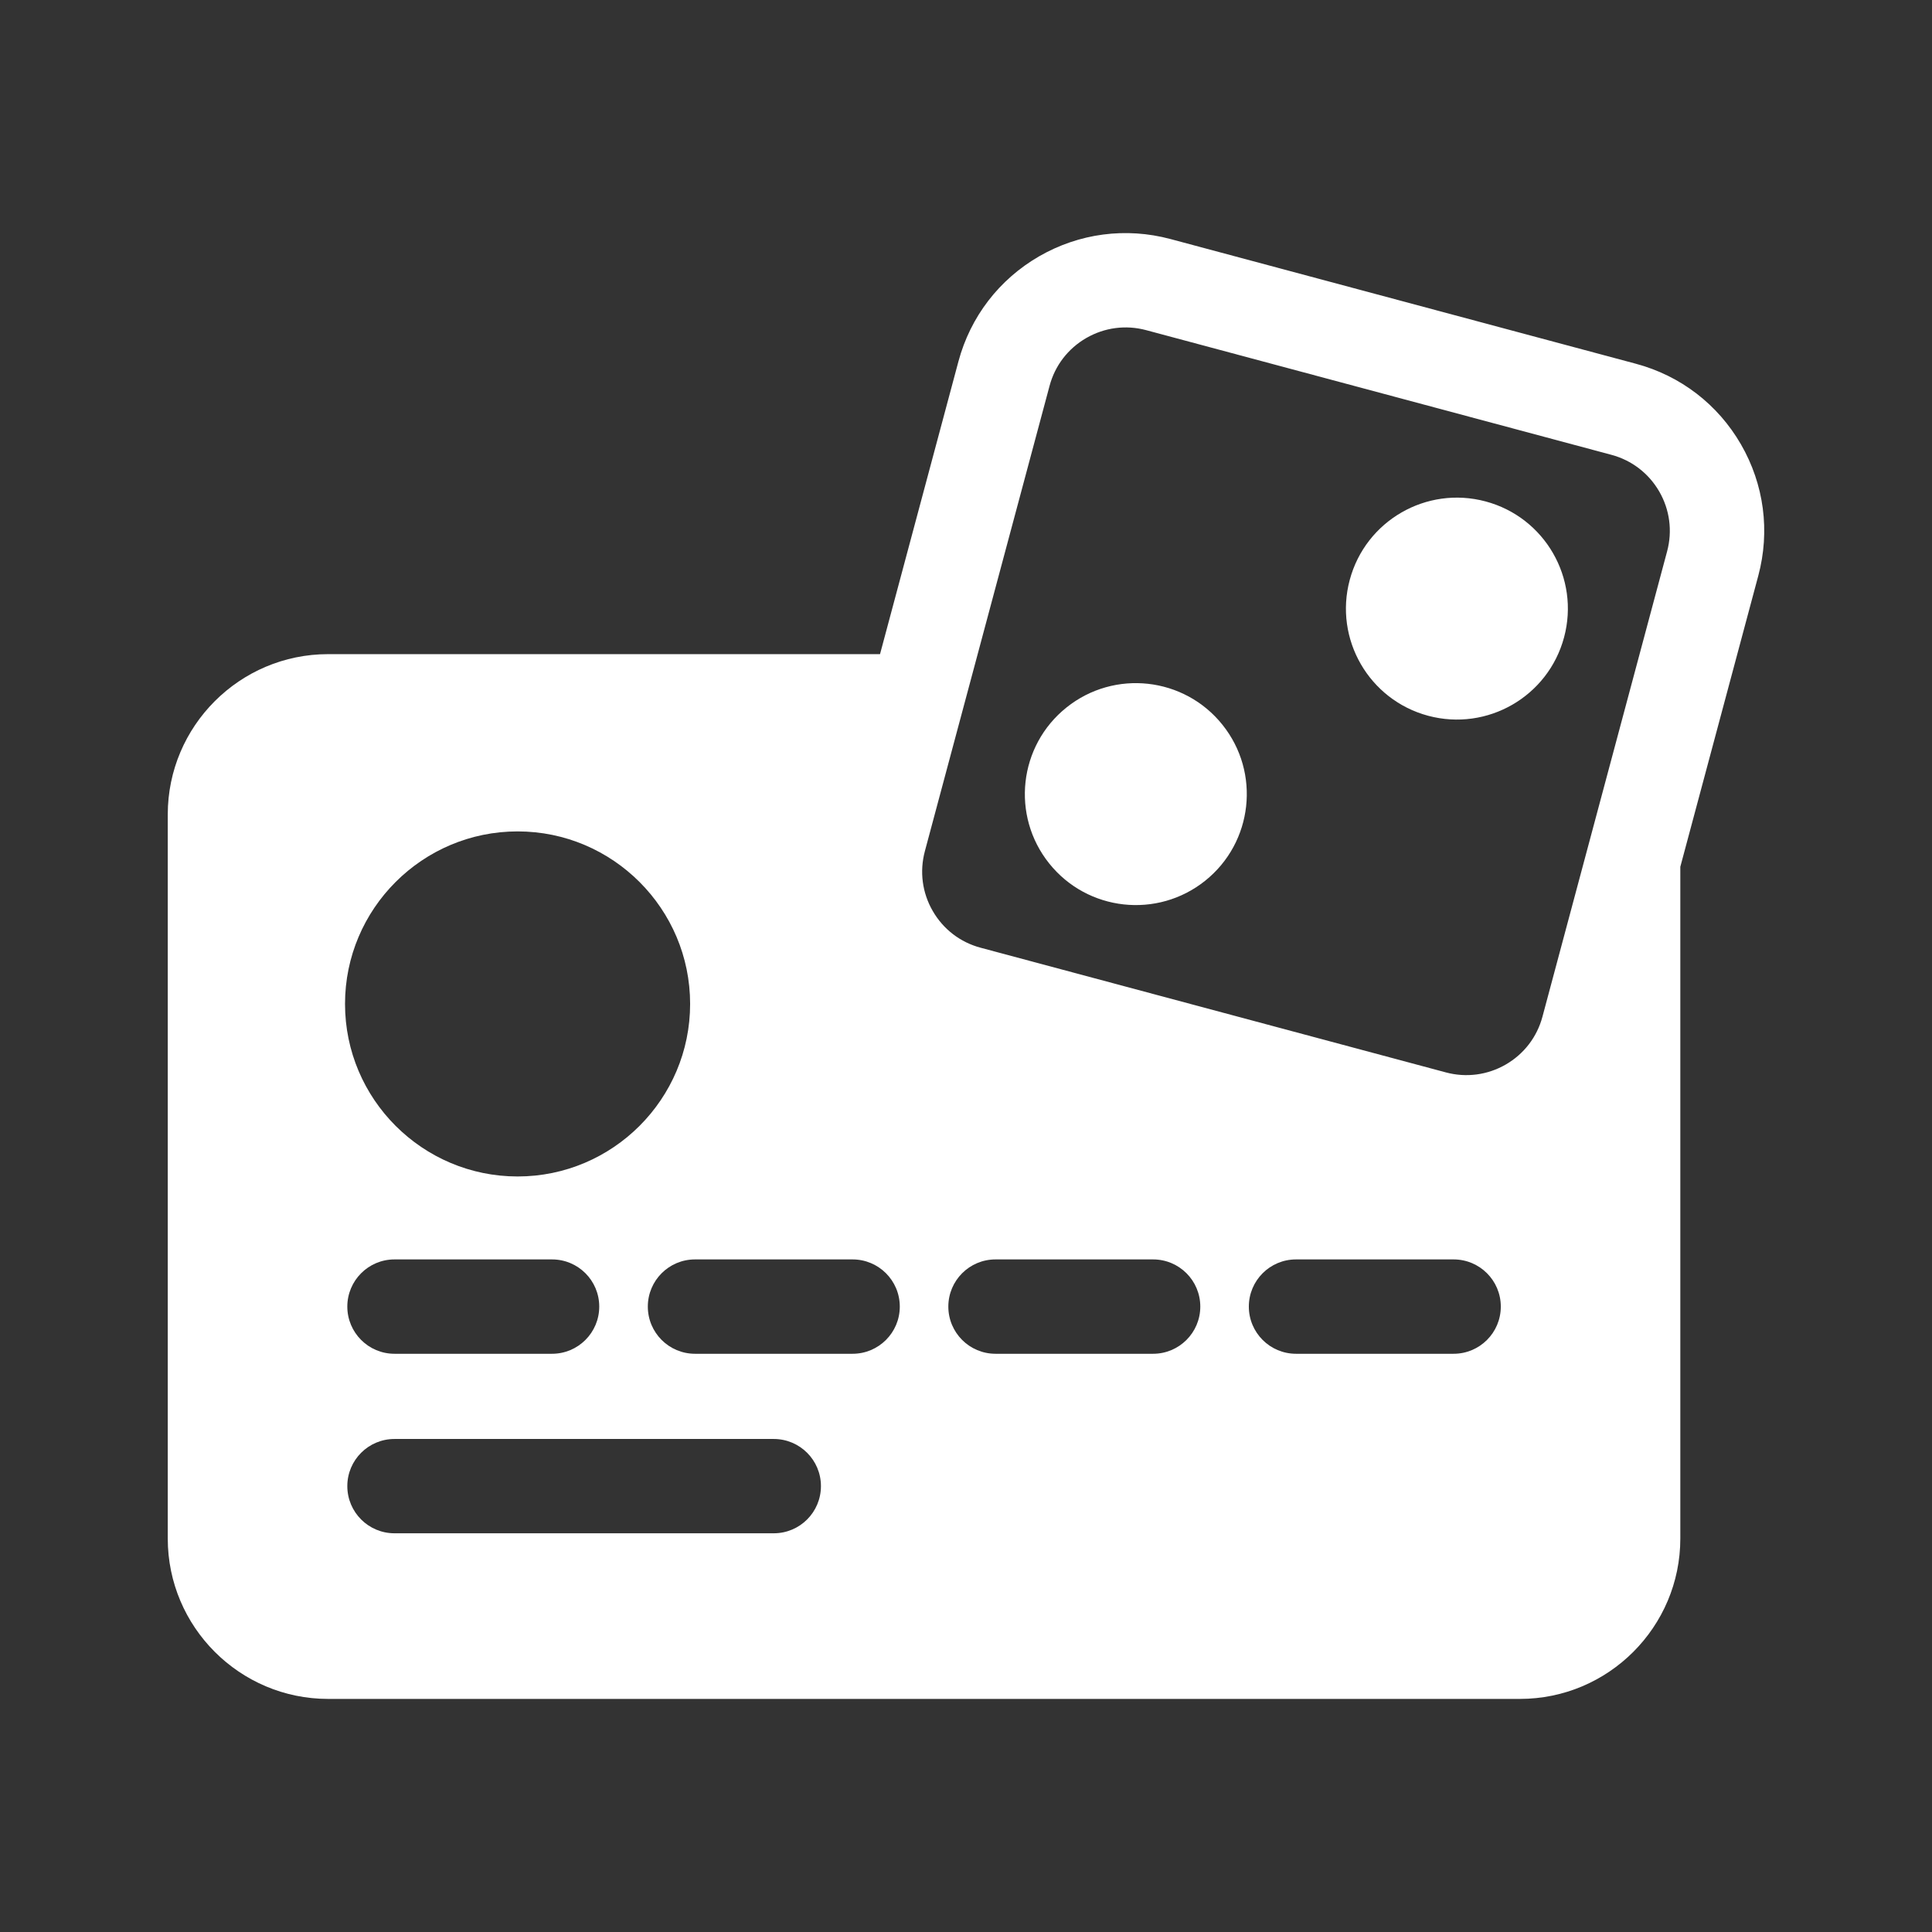
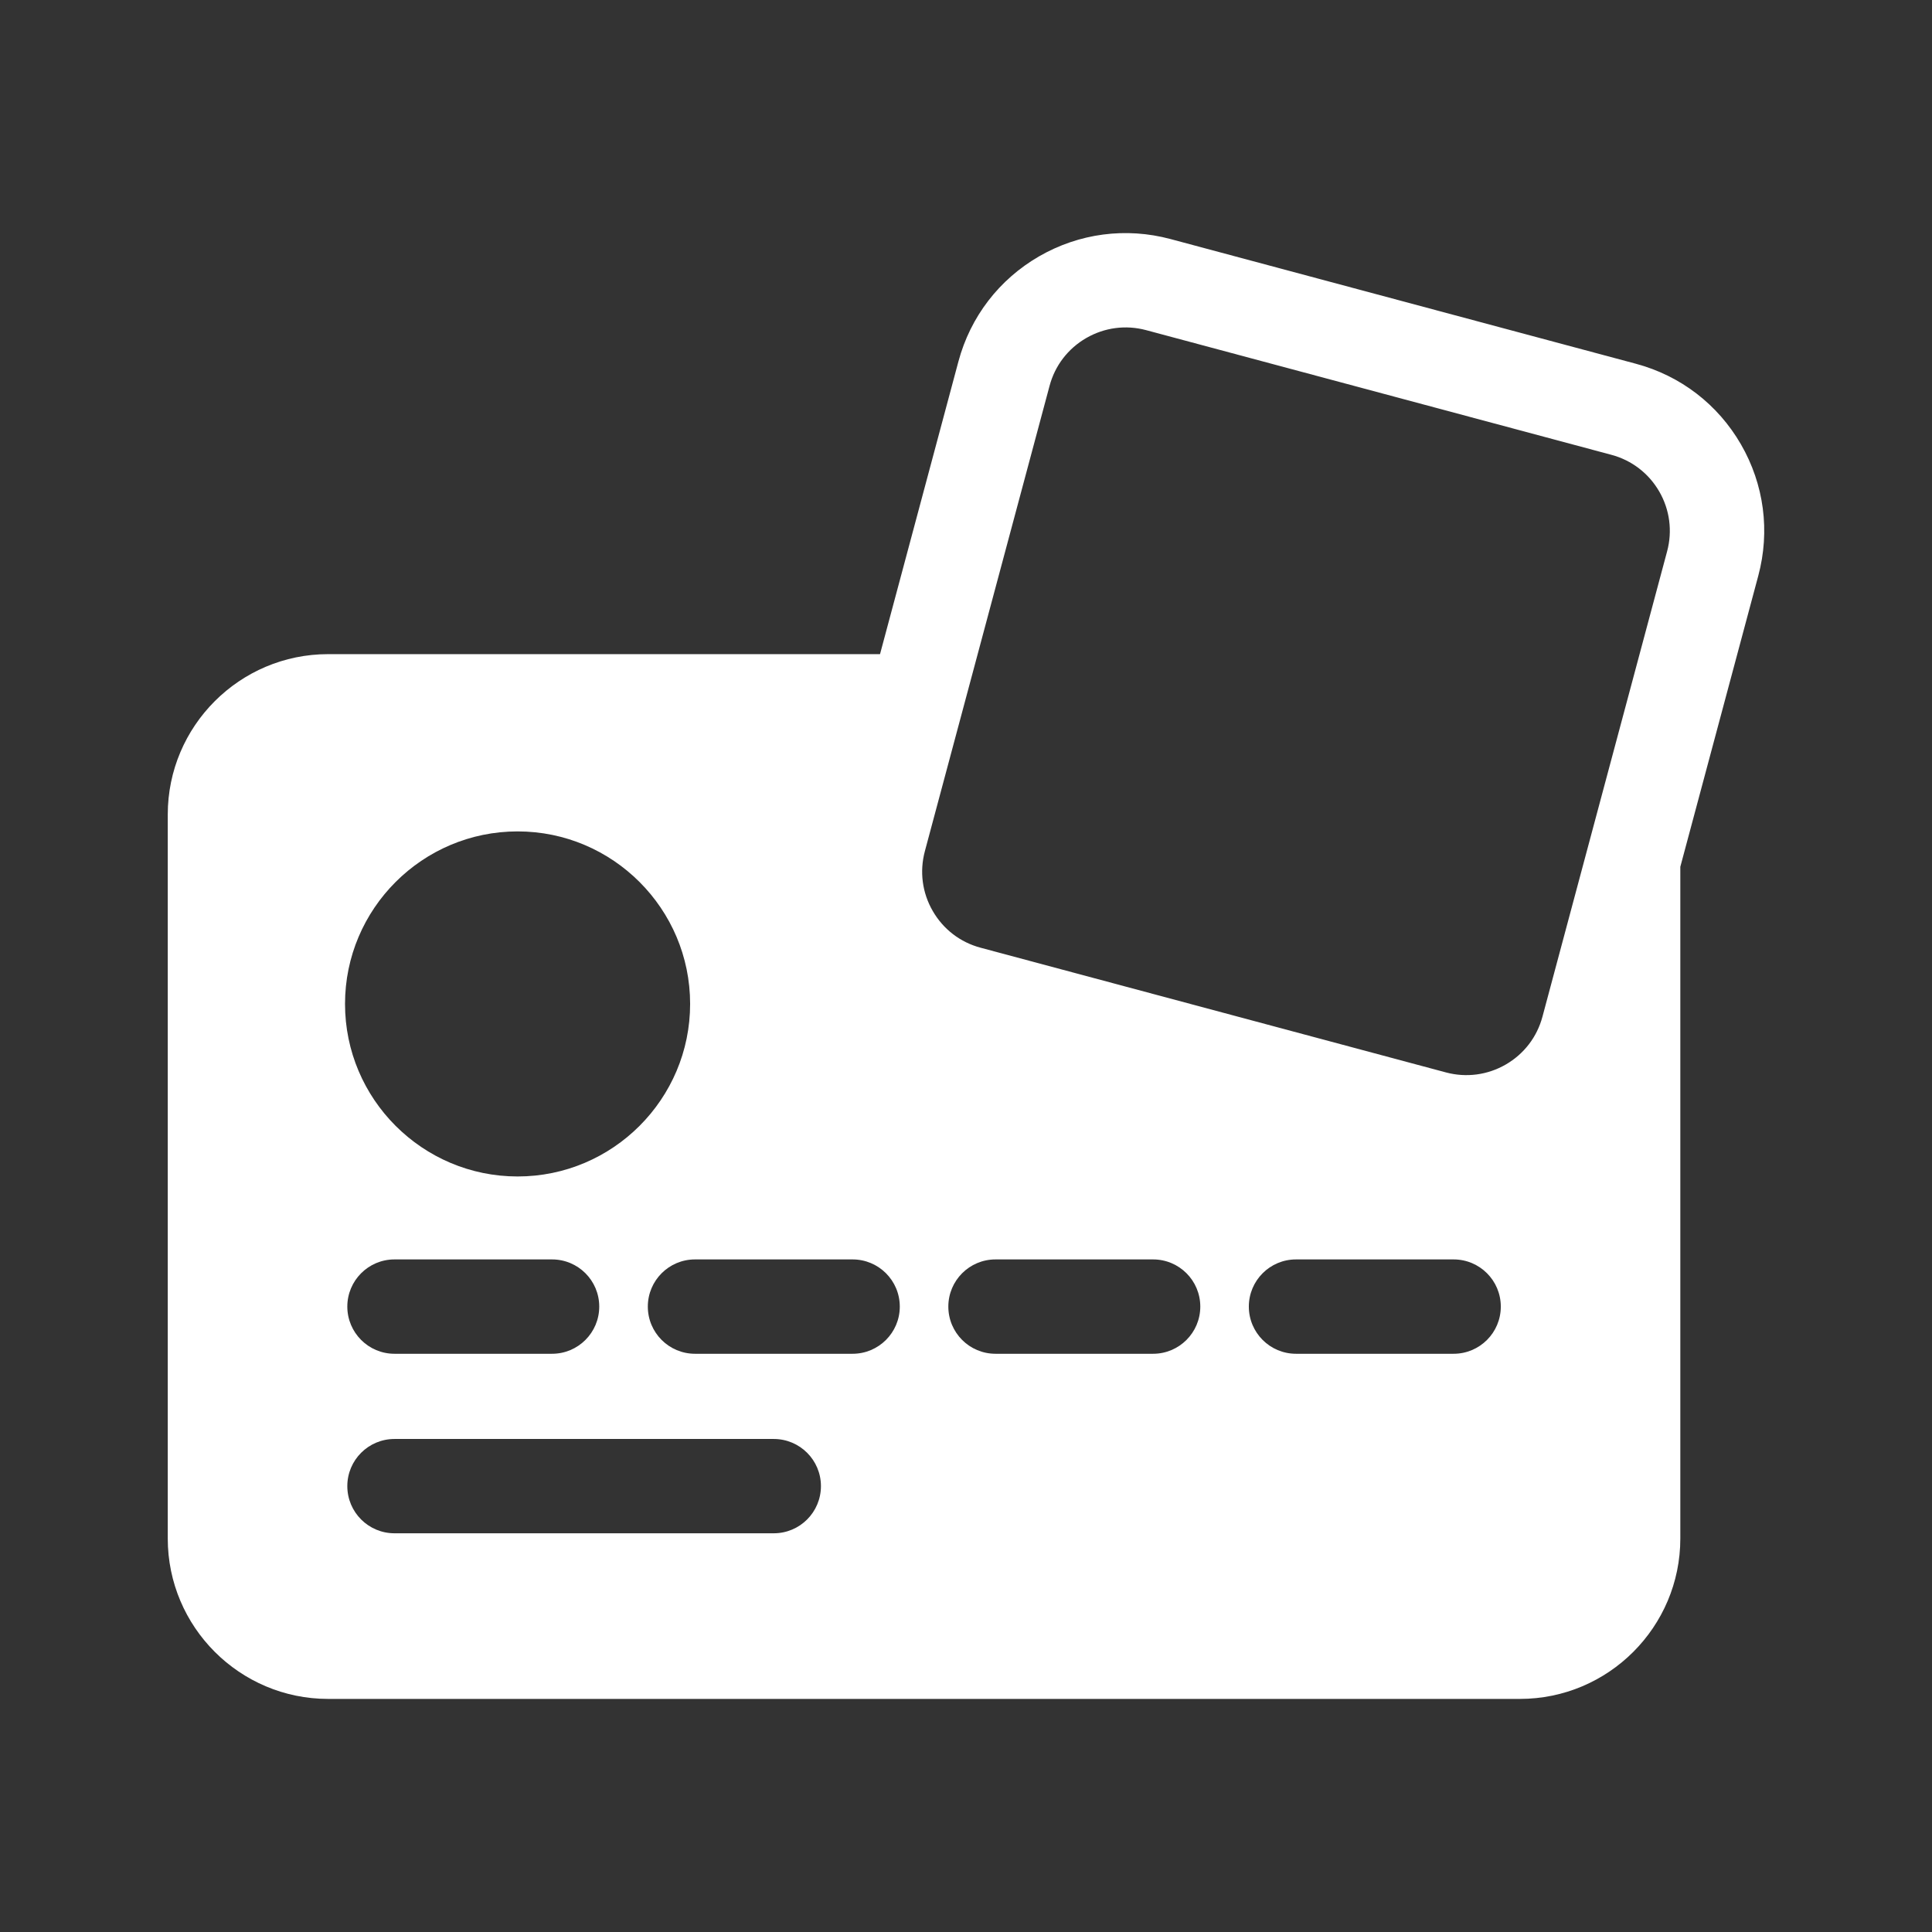
<svg xmlns="http://www.w3.org/2000/svg" width="48" height="48" viewBox="0 0 48 48" fill="none">
  <rect x="0" y="0" width="48" height="48" fill="#333333" stroke="none" />
  <path d="M43.254 11.041C42.679 10.046 41.752 9.334 40.642 9.037L29.081 5.939C27.971 5.642 26.812 5.795 25.817 6.368C24.822 6.943 24.11 7.87 23.812 8.98L21.864 16.252H8.152C5.956 16.252 4.168 18.039 4.168 20.236V38.225C4.168 40.421 5.956 42.209 8.152 42.209H37.762C39.96 42.209 41.747 40.421 41.747 38.225V21.535L43.684 14.305C43.981 13.195 43.828 12.036 43.254 11.041ZM26.076 9.587C26.21 9.082 26.535 8.66 26.988 8.398C27.441 8.137 27.968 8.067 28.474 8.202L40.035 11.3C40.54 11.435 40.962 11.759 41.224 12.212C41.485 12.665 41.554 13.193 41.419 13.698L38.322 25.259C38.187 25.764 37.863 26.186 37.41 26.448C36.957 26.709 36.429 26.779 35.924 26.644L24.363 23.546C23.857 23.411 23.436 23.087 23.174 22.634C22.912 22.181 22.843 21.653 22.978 21.148L26.076 9.587ZM12.86 29.229C10.496 29.229 8.572 27.306 8.572 24.942C8.572 22.578 10.496 20.656 12.86 20.656C15.223 20.656 17.146 22.579 17.146 24.942C17.146 27.306 15.223 29.229 12.86 29.229ZM14.888 32.462C14.888 33.109 14.363 33.634 13.716 33.634H9.8C9.154 33.634 8.629 33.109 8.629 32.462C8.629 31.815 9.154 31.29 9.8 31.29H13.716C14.363 31.29 14.888 31.814 14.888 32.462ZM9.8 35.751H19.224C19.872 35.751 20.396 36.276 20.396 36.922C20.396 37.569 19.872 38.094 19.224 38.094H9.8C9.154 38.094 8.629 37.57 8.629 36.922C8.629 36.275 9.154 35.751 9.8 35.751ZM17.267 33.634C16.619 33.634 16.095 33.109 16.095 32.462C16.095 31.815 16.619 31.29 17.267 31.29H21.183C21.829 31.29 22.355 31.814 22.355 32.462C22.355 33.11 21.829 33.634 21.183 33.634H17.267ZM29.821 32.462C29.821 33.109 29.296 33.634 28.649 33.634H24.733C24.085 33.634 23.561 33.109 23.561 32.462C23.561 31.815 24.085 31.29 24.733 31.29H28.649C29.296 31.29 29.821 31.814 29.821 32.462ZM32.199 31.29H36.115C36.762 31.29 37.287 31.814 37.287 32.462C37.287 33.11 36.762 33.634 36.115 33.634H32.199C31.551 33.634 31.027 33.109 31.027 32.462C31.027 31.815 31.551 31.29 32.199 31.29Z" fill="white" />
-   <path d="M38.859 15.834C39.253 14.364 38.381 12.852 36.91 12.458C35.44 12.064 33.928 12.936 33.534 14.407C33.139 15.877 34.012 17.389 35.482 17.783C36.953 18.177 38.465 17.305 38.859 15.834Z" fill="white" />
-   <path d="M29.942 21.882C31.131 20.93 31.323 19.195 30.372 18.007C29.421 16.818 27.686 16.625 26.497 17.577C25.308 18.528 25.115 20.263 26.067 21.452C27.018 22.641 28.753 22.833 29.942 21.882Z" fill="white" />
</svg>